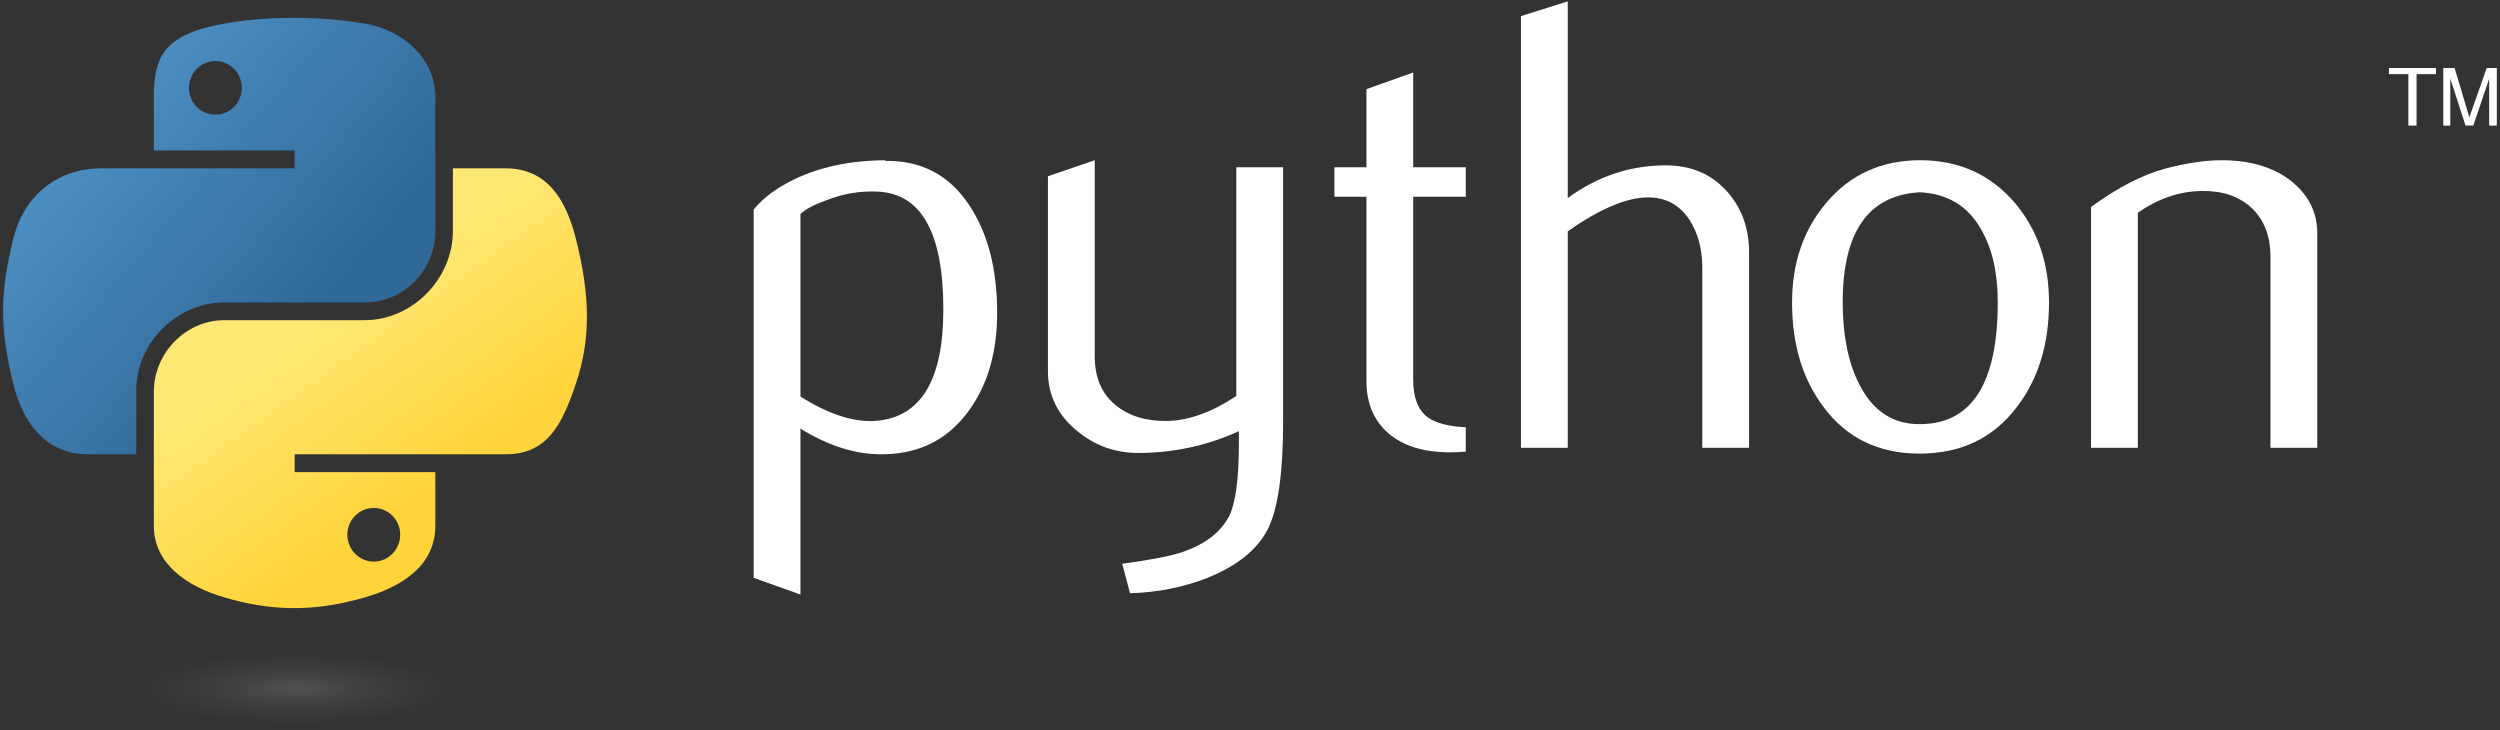
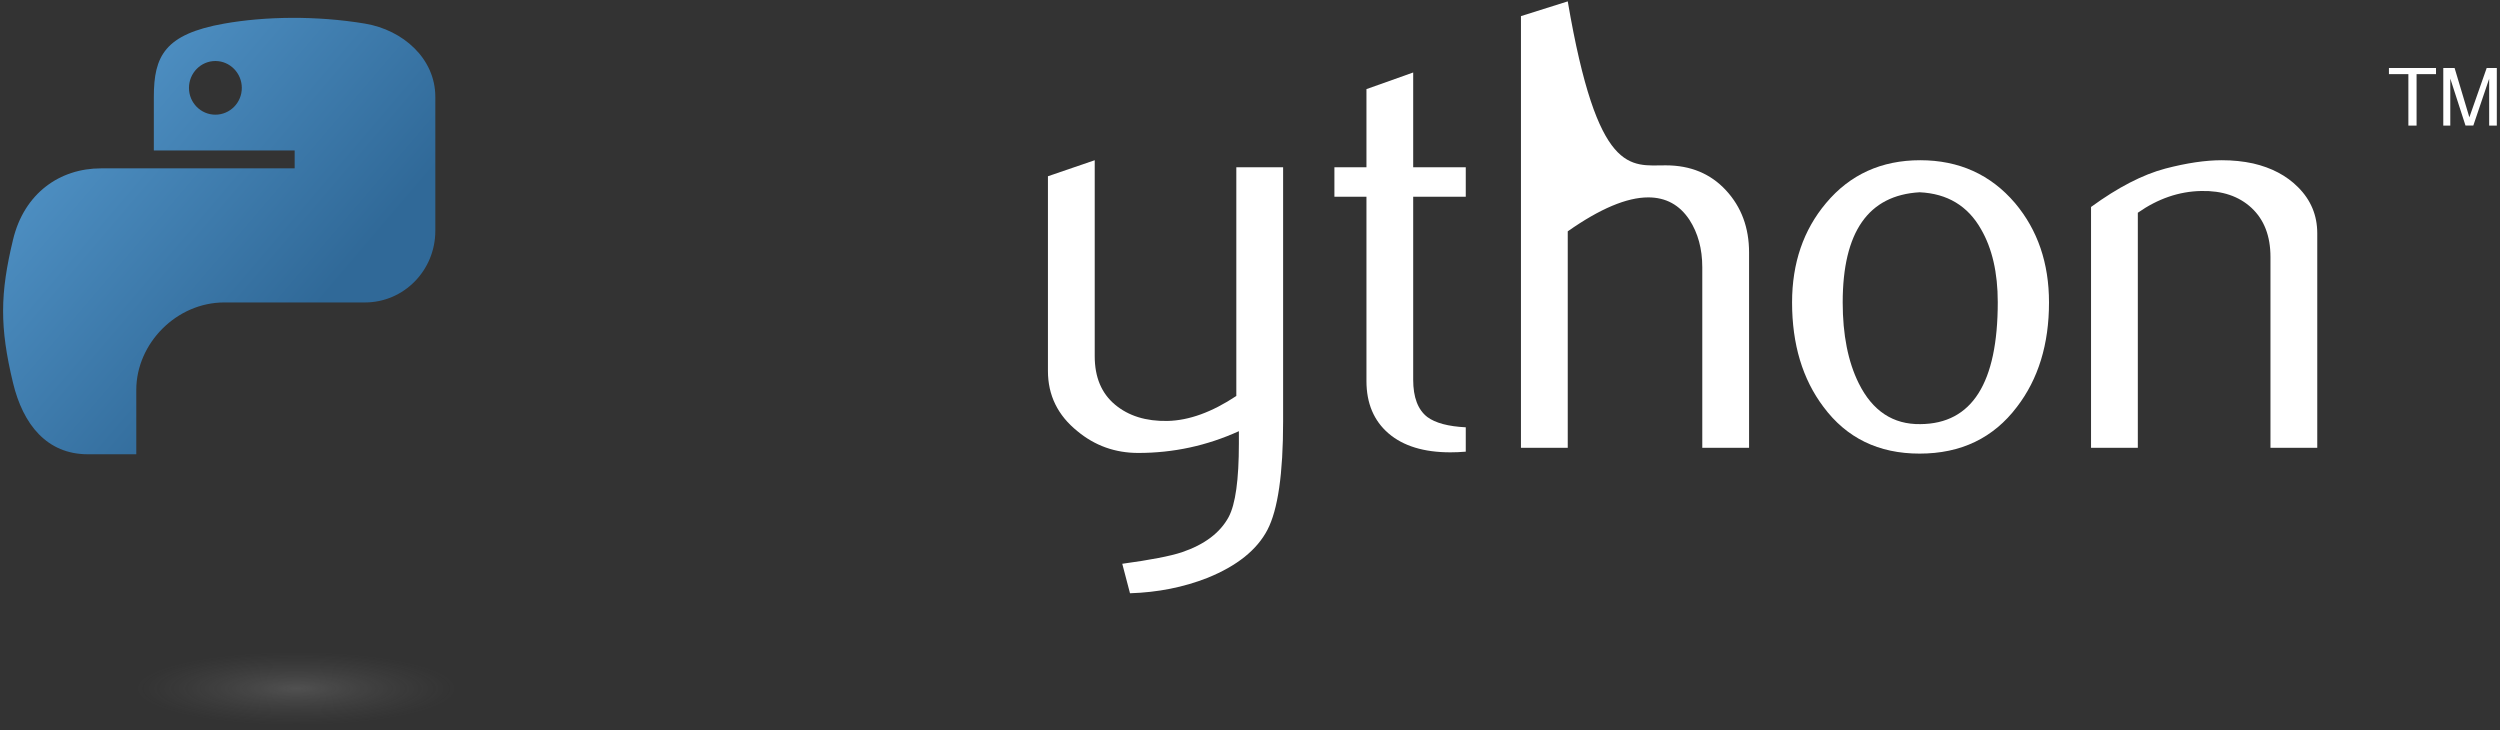
<svg xmlns="http://www.w3.org/2000/svg" width="476" height="139" viewBox="0 0 476 139" fill="none">
  <rect x="0" y="0" width="476" height="139" fill="#333333" stroke="none" />
-   <path d="M179.613 58.929C179.613 44.367 175.461 36.891 167.157 36.482C163.852 36.326 160.626 36.852 157.488 38.071C154.983 38.967 153.296 39.854 152.409 40.751V75.509C157.721 78.843 162.439 80.392 166.552 80.149C175.257 79.574 179.613 72.507 179.613 58.929ZM189.858 59.534C189.858 66.932 188.123 73.072 184.633 77.956C180.744 83.482 175.354 86.328 168.463 86.484C163.268 86.65 157.916 85.022 152.409 81.611V113.201L143.5 110.024V39.903C144.963 38.11 146.844 36.569 149.125 35.263C154.427 32.174 160.87 30.585 168.453 30.507L168.58 30.634C175.51 30.546 180.851 33.392 184.604 39.162C188.103 44.455 189.858 51.239 189.858 59.534Z" fill="white" />
  <path d="M244.305 80.266C244.305 90.188 243.311 97.06 241.322 100.881C239.324 104.702 235.523 107.753 229.908 110.024C225.356 111.817 220.434 112.792 215.151 112.957L213.679 107.343C219.05 106.612 222.832 105.881 225.025 105.15C229.343 103.688 232.306 101.446 233.934 98.444C235.24 95.998 235.883 91.329 235.883 84.418V82.098C229.791 84.866 223.407 86.241 216.73 86.241C212.344 86.241 208.474 84.866 205.141 82.098C201.398 79.086 199.527 75.266 199.527 70.636V33.558L208.435 30.507V67.828C208.435 71.815 209.722 74.885 212.295 77.039C214.869 79.194 218.202 80.227 222.286 80.149C226.37 80.061 230.747 78.482 235.396 75.392V31.852H244.305V80.266Z" fill="white" />
  <path d="M279.082 85.998C278.02 86.085 277.045 86.124 276.148 86.124C271.109 86.124 267.181 84.925 264.374 82.518C261.577 80.11 260.173 76.787 260.173 72.546V37.457H254.071V31.852H260.173V16.969L269.072 13.801V31.852H279.082V37.457H269.072V72.303C269.072 75.646 269.969 78.015 271.762 79.399C273.302 80.539 275.749 81.192 279.082 81.358V85.998Z" fill="white" />
-   <path d="M333.023 85.266H324.114V50.878C324.114 47.379 323.295 44.367 321.668 41.852C319.786 39.006 317.174 37.583 313.821 37.583C309.737 37.583 304.63 39.737 298.499 44.046V85.266H289.59V3.069L298.499 0.262V37.7C304.191 33.558 310.41 31.482 317.164 31.482C321.882 31.482 325.703 33.07 328.627 36.238C331.561 39.406 333.023 43.354 333.023 48.071V85.266Z" fill="white" />
+   <path d="M333.023 85.266H324.114V50.878C324.114 47.379 323.295 44.367 321.668 41.852C319.786 39.006 317.174 37.583 313.821 37.583C309.737 37.583 304.63 39.737 298.499 44.046V85.266H289.59V3.069L298.499 0.262C304.191 33.558 310.41 31.482 317.164 31.482C321.882 31.482 325.703 33.07 328.627 36.238C331.561 39.406 333.023 43.354 333.023 48.071V85.266Z" fill="white" />
  <path d="M380.374 57.526C380.374 51.931 379.312 47.311 377.197 43.656C374.682 39.201 370.773 36.852 365.49 36.608C355.724 37.174 350.85 44.172 350.85 57.584C350.85 63.735 351.864 68.871 353.911 72.994C356.523 78.248 360.441 80.841 365.666 80.753C375.471 80.675 380.374 72.936 380.374 57.526ZM390.131 57.584C390.131 65.548 388.094 72.176 384.029 77.468C379.556 83.394 373.376 86.367 365.49 86.367C357.673 86.367 351.581 83.394 347.185 77.468C343.199 72.176 341.21 65.548 341.21 57.584C341.21 50.099 343.365 43.802 347.673 38.675C352.225 33.236 358.209 30.507 365.607 30.507C373.005 30.507 379.029 33.236 383.669 38.675C387.977 43.802 390.131 50.099 390.131 57.584Z" fill="white" />
  <path d="M441.206 85.266H432.297V48.929C432.297 44.942 431.098 41.833 428.7 39.591C426.302 37.359 423.105 36.277 419.119 36.365C414.889 36.443 410.863 37.827 407.042 40.507V85.266H398.133V39.406C403.26 35.673 407.978 33.236 412.286 32.096C416.351 31.033 419.938 30.507 423.027 30.507C425.142 30.507 427.131 30.712 429.002 31.121C432.502 31.93 435.348 33.431 437.541 35.634C439.987 38.071 441.206 40.995 441.206 44.416V85.266Z" fill="white" />
  <path d="M55.51 3.398C50.926 3.42 46.549 3.811 42.698 4.492C31.351 6.497 29.291 10.692 29.291 18.43V28.648H56.104V32.055H29.291H19.229C11.436 32.055 4.613 36.738 2.479 45.648C0.017 55.861 -0.092 62.234 2.479 72.898C4.385 80.836 8.936 86.492 16.729 86.492H25.948V74.242C25.948 65.392 33.605 57.586 42.698 57.586H69.479C76.934 57.586 82.885 51.448 82.885 43.961V18.43C82.885 11.163 76.755 5.705 69.479 4.492C64.873 3.725 60.094 3.377 55.51 3.398ZM41.01 11.617C43.78 11.617 46.041 13.916 46.041 16.742C46.041 19.558 43.78 21.836 41.01 21.836C38.231 21.836 35.979 19.558 35.979 16.742C35.979 13.916 38.231 11.617 41.01 11.617Z" fill="url(#paint0_linear_61_43)" />
-   <path d="M86.229 32.055V43.961C86.229 53.192 78.403 60.961 69.479 60.961H42.697C35.362 60.961 29.291 67.239 29.291 74.586V100.117C29.291 107.384 35.61 111.658 42.697 113.742C51.185 116.238 59.324 116.689 69.479 113.742C76.229 111.788 82.885 107.855 82.885 100.117V89.898H56.104V86.492H82.885H96.291C104.084 86.492 106.988 81.057 109.698 72.898C112.497 64.5 112.378 56.423 109.698 45.648C107.772 37.891 104.094 32.055 96.291 32.055H86.229ZM71.166 96.711C73.946 96.711 76.198 98.988 76.198 101.805C76.198 104.631 73.946 106.93 71.166 106.93C68.397 106.93 66.135 104.631 66.135 101.805C66.135 98.988 68.397 96.711 71.166 96.711Z" fill="url(#paint1_linear_61_43)" />
  <path d="M458.554 23.909H460.116V14.113H463.816V12.945H454.854V14.113H458.554V23.909ZM465.201 23.909H466.536V14.962L469.432 23.908H470.918L473.936 14.992V23.909H475.392V12.945H473.466L470.167 22.338L467.354 12.945H465.201V23.909Z" fill="white" />
  <path opacity="0.444" d="M92.339 131.098C92.339 132.013 91.41 132.919 89.604 133.764C87.798 134.61 85.152 135.378 81.815 136.025C78.479 136.672 74.518 137.185 70.158 137.535C65.799 137.885 61.127 138.065 56.408 138.065C51.69 138.065 47.017 137.885 42.658 137.535C38.298 137.185 34.337 136.672 31.001 136.025C27.665 135.378 25.018 134.61 23.212 133.764C21.406 132.919 20.477 132.013 20.477 131.098C20.477 130.183 21.406 129.277 23.212 128.432C25.018 127.587 27.665 126.819 31.001 126.172C34.337 125.525 38.298 125.011 42.658 124.661C47.017 124.311 51.69 124.131 56.408 124.131C61.127 124.131 65.799 124.311 70.158 124.661C74.518 125.011 78.479 125.525 81.815 126.172C85.152 126.819 87.798 127.587 89.604 128.432C91.41 129.277 92.339 130.183 92.339 131.098Z" fill="url(#paint2_radial_61_43)" />
  <defs>
    <linearGradient id="paint0_linear_61_43" x1="0.591" y1="3.397" x2="62.418" y2="56.082" gradientUnits="userSpaceOnUse">
      <stop stop-color="#5A9FD4" />
      <stop offset="1" stop-color="#306998" />
    </linearGradient>
    <linearGradient id="paint1_linear_61_43" x1="70.522" y1="100.946" x2="48.341" y2="69.863" gradientUnits="userSpaceOnUse">
      <stop stop-color="#FFD43B" />
      <stop offset="1" stop-color="#FFE873" />
    </linearGradient>
    <radialGradient id="paint2_radial_61_43" cx="0" cy="0" r="1" gradientUnits="userSpaceOnUse" gradientTransform="translate(56.408 131.098) rotate(-90) scale(6.967 30.624)">
      <stop stop-color="#B8B8B8" stop-opacity="0.498" />
      <stop offset="1" stop-color="#7F7F7F" stop-opacity="0" />
    </radialGradient>
  </defs>
</svg>